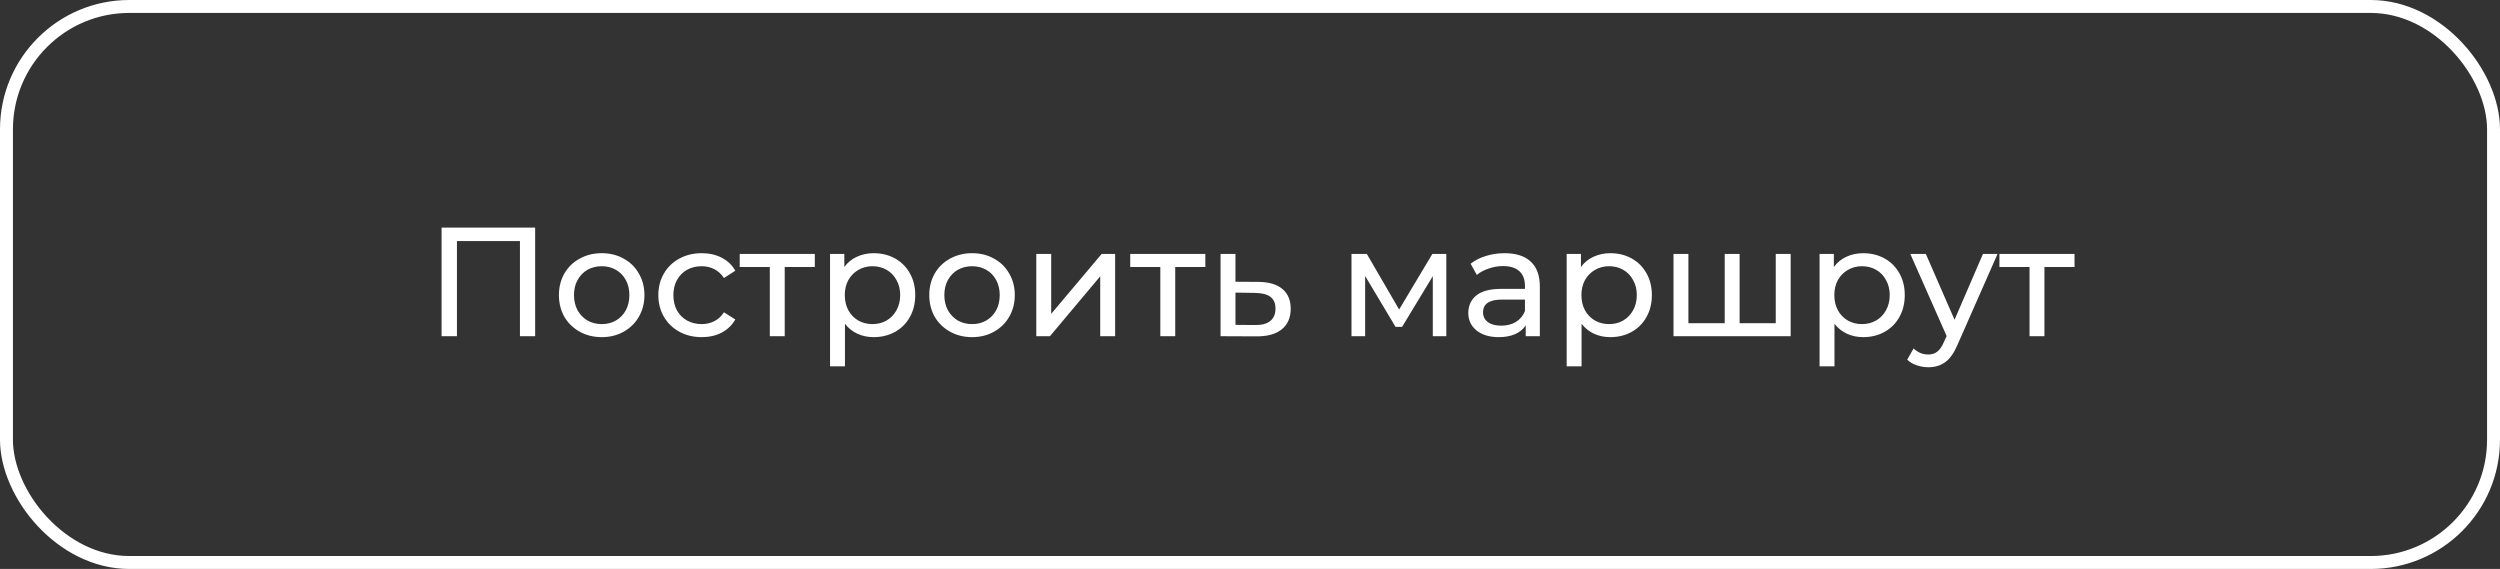
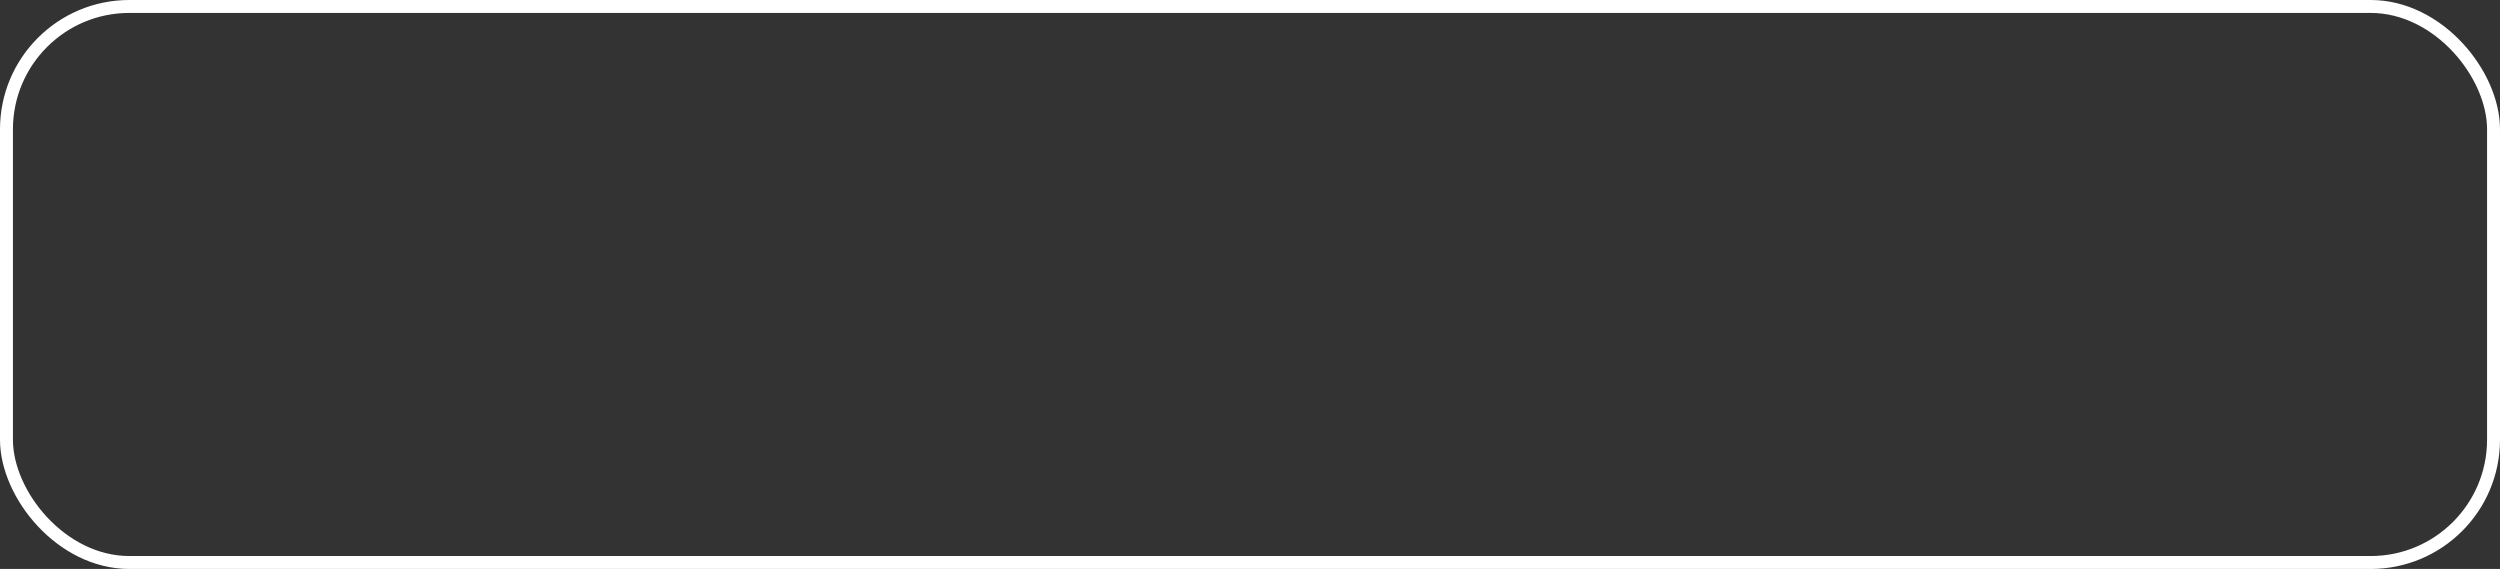
<svg xmlns="http://www.w3.org/2000/svg" width="290" height="66" viewBox="0 0 290 66" fill="none">
  <rect x="0" y="0" width="290" height="66" fill="#333333" stroke="none" />
-   <path d="M62.077 26.4V39H60.313V27.966H53.005V39H51.223V26.4H62.077ZM69.804 39.108C68.856 39.108 68.004 38.898 67.248 38.478C66.492 38.058 65.898 37.482 65.466 36.75C65.046 36.006 64.836 35.166 64.836 34.23C64.836 33.294 65.046 32.46 65.466 31.728C65.898 30.984 66.492 30.408 67.248 30C68.004 29.58 68.856 29.37 69.804 29.37C70.752 29.37 71.598 29.58 72.342 30C73.098 30.408 73.686 30.984 74.106 31.728C74.538 32.46 74.754 33.294 74.754 34.23C74.754 35.166 74.538 36.006 74.106 36.75C73.686 37.482 73.098 38.058 72.342 38.478C71.598 38.898 70.752 39.108 69.804 39.108ZM69.804 37.596C70.416 37.596 70.962 37.458 71.442 37.182C71.934 36.894 72.318 36.498 72.594 35.994C72.87 35.478 73.008 34.89 73.008 34.23C73.008 33.57 72.87 32.988 72.594 32.484C72.318 31.968 71.934 31.572 71.442 31.296C70.962 31.02 70.416 30.882 69.804 30.882C69.192 30.882 68.64 31.02 68.148 31.296C67.668 31.572 67.284 31.968 66.996 32.484C66.72 32.988 66.582 33.57 66.582 34.23C66.582 34.89 66.72 35.478 66.996 35.994C67.284 36.498 67.668 36.894 68.148 37.182C68.64 37.458 69.192 37.596 69.804 37.596ZM81.407 39.108C80.435 39.108 79.565 38.898 78.797 38.478C78.041 38.058 77.447 37.482 77.015 36.75C76.583 36.006 76.367 35.166 76.367 34.23C76.367 33.294 76.583 32.46 77.015 31.728C77.447 30.984 78.041 30.408 78.797 30C79.565 29.58 80.435 29.37 81.407 29.37C82.271 29.37 83.039 29.544 83.711 29.892C84.395 30.24 84.923 30.744 85.295 31.404L83.981 32.25C83.681 31.794 83.309 31.452 82.865 31.224C82.421 30.996 81.929 30.882 81.389 30.882C80.765 30.882 80.201 31.02 79.697 31.296C79.205 31.572 78.815 31.968 78.527 32.484C78.251 32.988 78.113 33.57 78.113 34.23C78.113 34.902 78.251 35.496 78.527 36.012C78.815 36.516 79.205 36.906 79.697 37.182C80.201 37.458 80.765 37.596 81.389 37.596C81.929 37.596 82.421 37.482 82.865 37.254C83.309 37.026 83.681 36.684 83.981 36.228L85.295 37.056C84.923 37.716 84.395 38.226 83.711 38.586C83.039 38.934 82.271 39.108 81.407 39.108ZM94.519 30.972H91.027V39H89.299V30.972H85.807V29.46H94.519V30.972ZM101.344 29.37C102.268 29.37 103.096 29.574 103.828 29.982C104.56 30.39 105.13 30.96 105.538 31.692C105.958 32.424 106.168 33.27 106.168 34.23C106.168 35.19 105.958 36.042 105.538 36.786C105.13 37.518 104.56 38.088 103.828 38.496C103.096 38.904 102.268 39.108 101.344 39.108C100.66 39.108 100.03 38.976 99.454 38.712C98.89 38.448 98.41 38.064 98.014 37.56V42.492H96.286V29.46H97.942V30.972C98.326 30.444 98.812 30.048 99.4 29.784C99.988 29.508 100.636 29.37 101.344 29.37ZM101.2 37.596C101.812 37.596 102.358 37.458 102.838 37.182C103.33 36.894 103.714 36.498 103.99 35.994C104.278 35.478 104.422 34.89 104.422 34.23C104.422 33.57 104.278 32.988 103.99 32.484C103.714 31.968 103.33 31.572 102.838 31.296C102.358 31.02 101.812 30.882 101.2 30.882C100.6 30.882 100.054 31.026 99.562 31.314C99.082 31.59 98.698 31.98 98.41 32.484C98.134 32.988 97.996 33.57 97.996 34.23C97.996 34.89 98.134 35.478 98.41 35.994C98.686 36.498 99.07 36.894 99.562 37.182C100.054 37.458 100.6 37.596 101.2 37.596ZM112.765 39.108C111.817 39.108 110.965 38.898 110.209 38.478C109.453 38.058 108.859 37.482 108.427 36.75C108.007 36.006 107.797 35.166 107.797 34.23C107.797 33.294 108.007 32.46 108.427 31.728C108.859 30.984 109.453 30.408 110.209 30C110.965 29.58 111.817 29.37 112.765 29.37C113.713 29.37 114.559 29.58 115.303 30C116.059 30.408 116.647 30.984 117.067 31.728C117.499 32.46 117.715 33.294 117.715 34.23C117.715 35.166 117.499 36.006 117.067 36.75C116.647 37.482 116.059 38.058 115.303 38.478C114.559 38.898 113.713 39.108 112.765 39.108ZM112.765 37.596C113.377 37.596 113.923 37.458 114.403 37.182C114.895 36.894 115.279 36.498 115.555 35.994C115.831 35.478 115.969 34.89 115.969 34.23C115.969 33.57 115.831 32.988 115.555 32.484C115.279 31.968 114.895 31.572 114.403 31.296C113.923 31.02 113.377 30.882 112.765 30.882C112.153 30.882 111.601 31.02 111.109 31.296C110.629 31.572 110.245 31.968 109.957 32.484C109.681 32.988 109.543 33.57 109.543 34.23C109.543 34.89 109.681 35.478 109.957 35.994C110.245 36.498 110.629 36.894 111.109 37.182C111.601 37.458 112.153 37.596 112.765 37.596ZM120.21 29.46H121.938V36.408L127.788 29.46H129.354V39H127.626V32.052L121.794 39H120.21V29.46ZM139.818 30.972H136.326V39H134.598V30.972H131.106V29.46H139.818V30.972ZM145.995 32.7C147.207 32.712 148.131 32.988 148.767 33.528C149.403 34.068 149.721 34.83 149.721 35.814C149.721 36.846 149.373 37.644 148.677 38.208C147.993 38.76 147.009 39.03 145.725 39.018L141.585 39V29.46H143.313V32.682L145.995 32.7ZM145.581 37.704C146.361 37.716 146.949 37.56 147.345 37.236C147.753 36.912 147.957 36.432 147.957 35.796C147.957 35.172 147.759 34.716 147.363 34.428C146.979 34.14 146.385 33.99 145.581 33.978L143.313 33.942V37.686L145.581 37.704ZM167.771 29.46V39H166.205V32.034L162.641 37.92H161.885L158.357 32.016V39H156.773V29.46H158.555L162.299 35.904L166.151 29.46H167.771ZM174.536 29.37C175.856 29.37 176.864 29.694 177.56 30.342C178.268 30.99 178.622 31.956 178.622 33.24V39H176.984V37.74C176.696 38.184 176.282 38.526 175.742 38.766C175.214 38.994 174.584 39.108 173.852 39.108C172.784 39.108 171.926 38.85 171.278 38.334C170.642 37.818 170.324 37.14 170.324 36.3C170.324 35.46 170.63 34.788 171.242 34.284C171.854 33.768 172.826 33.51 174.158 33.51H176.894V33.168C176.894 32.424 176.678 31.854 176.246 31.458C175.814 31.062 175.178 30.864 174.338 30.864C173.774 30.864 173.222 30.96 172.682 31.152C172.142 31.332 171.686 31.578 171.314 31.89L170.594 30.594C171.086 30.198 171.674 29.898 172.358 29.694C173.042 29.478 173.768 29.37 174.536 29.37ZM174.14 37.776C174.8 37.776 175.37 37.632 175.85 37.344C176.33 37.044 176.678 36.624 176.894 36.084V34.752H174.23C172.766 34.752 172.034 35.244 172.034 36.228C172.034 36.708 172.22 37.086 172.592 37.362C172.964 37.638 173.48 37.776 174.14 37.776ZM186.792 29.37C187.716 29.37 188.544 29.574 189.276 29.982C190.008 30.39 190.578 30.96 190.986 31.692C191.406 32.424 191.616 33.27 191.616 34.23C191.616 35.19 191.406 36.042 190.986 36.786C190.578 37.518 190.008 38.088 189.276 38.496C188.544 38.904 187.716 39.108 186.792 39.108C186.108 39.108 185.478 38.976 184.902 38.712C184.338 38.448 183.858 38.064 183.462 37.56V42.492H181.734V29.46H183.39V30.972C183.774 30.444 184.26 30.048 184.848 29.784C185.436 29.508 186.084 29.37 186.792 29.37ZM186.648 37.596C187.26 37.596 187.806 37.458 188.286 37.182C188.778 36.894 189.162 36.498 189.438 35.994C189.726 35.478 189.87 34.89 189.87 34.23C189.87 33.57 189.726 32.988 189.438 32.484C189.162 31.968 188.778 31.572 188.286 31.296C187.806 31.02 187.26 30.882 186.648 30.882C186.048 30.882 185.502 31.026 185.01 31.314C184.53 31.59 184.146 31.98 183.858 32.484C183.582 32.988 183.444 33.57 183.444 34.23C183.444 34.89 183.582 35.478 183.858 35.994C184.134 36.498 184.518 36.894 185.01 37.182C185.502 37.458 186.048 37.596 186.648 37.596ZM207.716 29.46V39H194.126V29.46H195.854V37.488H200.066V29.46H201.794V37.488H205.988V29.46H207.716ZM216.129 29.37C217.053 29.37 217.881 29.574 218.613 29.982C219.345 30.39 219.915 30.96 220.323 31.692C220.743 32.424 220.953 33.27 220.953 34.23C220.953 35.19 220.743 36.042 220.323 36.786C219.915 37.518 219.345 38.088 218.613 38.496C217.881 38.904 217.053 39.108 216.129 39.108C215.445 39.108 214.815 38.976 214.239 38.712C213.675 38.448 213.195 38.064 212.799 37.56V42.492H211.071V29.46H212.727V30.972C213.111 30.444 213.597 30.048 214.185 29.784C214.773 29.508 215.421 29.37 216.129 29.37ZM215.985 37.596C216.597 37.596 217.143 37.458 217.623 37.182C218.115 36.894 218.499 36.498 218.775 35.994C219.063 35.478 219.207 34.89 219.207 34.23C219.207 33.57 219.063 32.988 218.775 32.484C218.499 31.968 218.115 31.572 217.623 31.296C217.143 31.02 216.597 30.882 215.985 30.882C215.385 30.882 214.839 31.026 214.347 31.314C213.867 31.59 213.483 31.98 213.195 32.484C212.919 32.988 212.781 33.57 212.781 34.23C212.781 34.89 212.919 35.478 213.195 35.994C213.471 36.498 213.855 36.894 214.347 37.182C214.839 37.458 215.385 37.596 215.985 37.596ZM231.714 29.46L227.088 39.954C226.68 40.926 226.2 41.61 225.648 42.006C225.108 42.402 224.454 42.6 223.686 42.6C223.218 42.6 222.762 42.522 222.318 42.366C221.886 42.222 221.526 42.006 221.238 41.718L221.976 40.422C222.468 40.89 223.038 41.124 223.686 41.124C224.106 41.124 224.454 41.01 224.73 40.782C225.018 40.566 225.276 40.188 225.504 39.648L225.81 38.982L221.598 29.46H223.398L226.728 37.092L230.022 29.46H231.714ZM240.646 30.972H237.154V39H235.426V30.972H231.934V29.46H240.646V30.972Z" fill="white" />
  <rect x="0.75" y="0.75" width="288.5" height="64.5" rx="14.25" stroke="white" stroke-width="1.5" />
</svg>